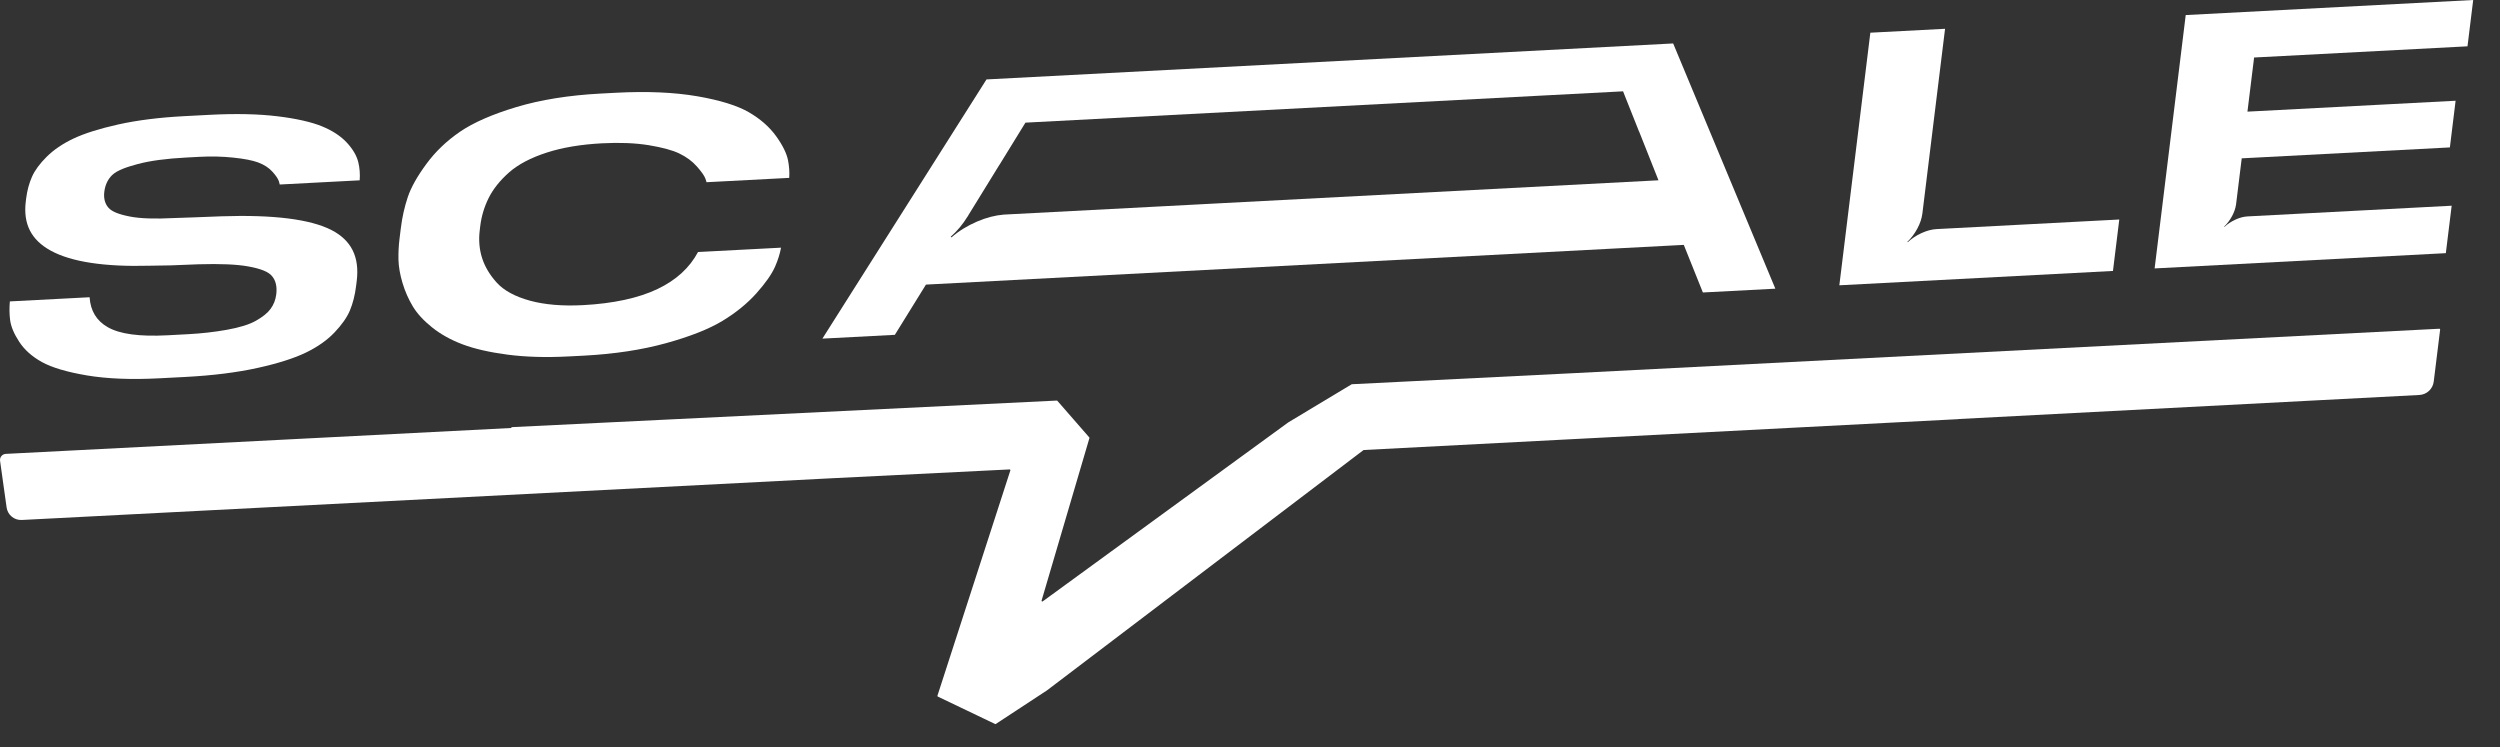
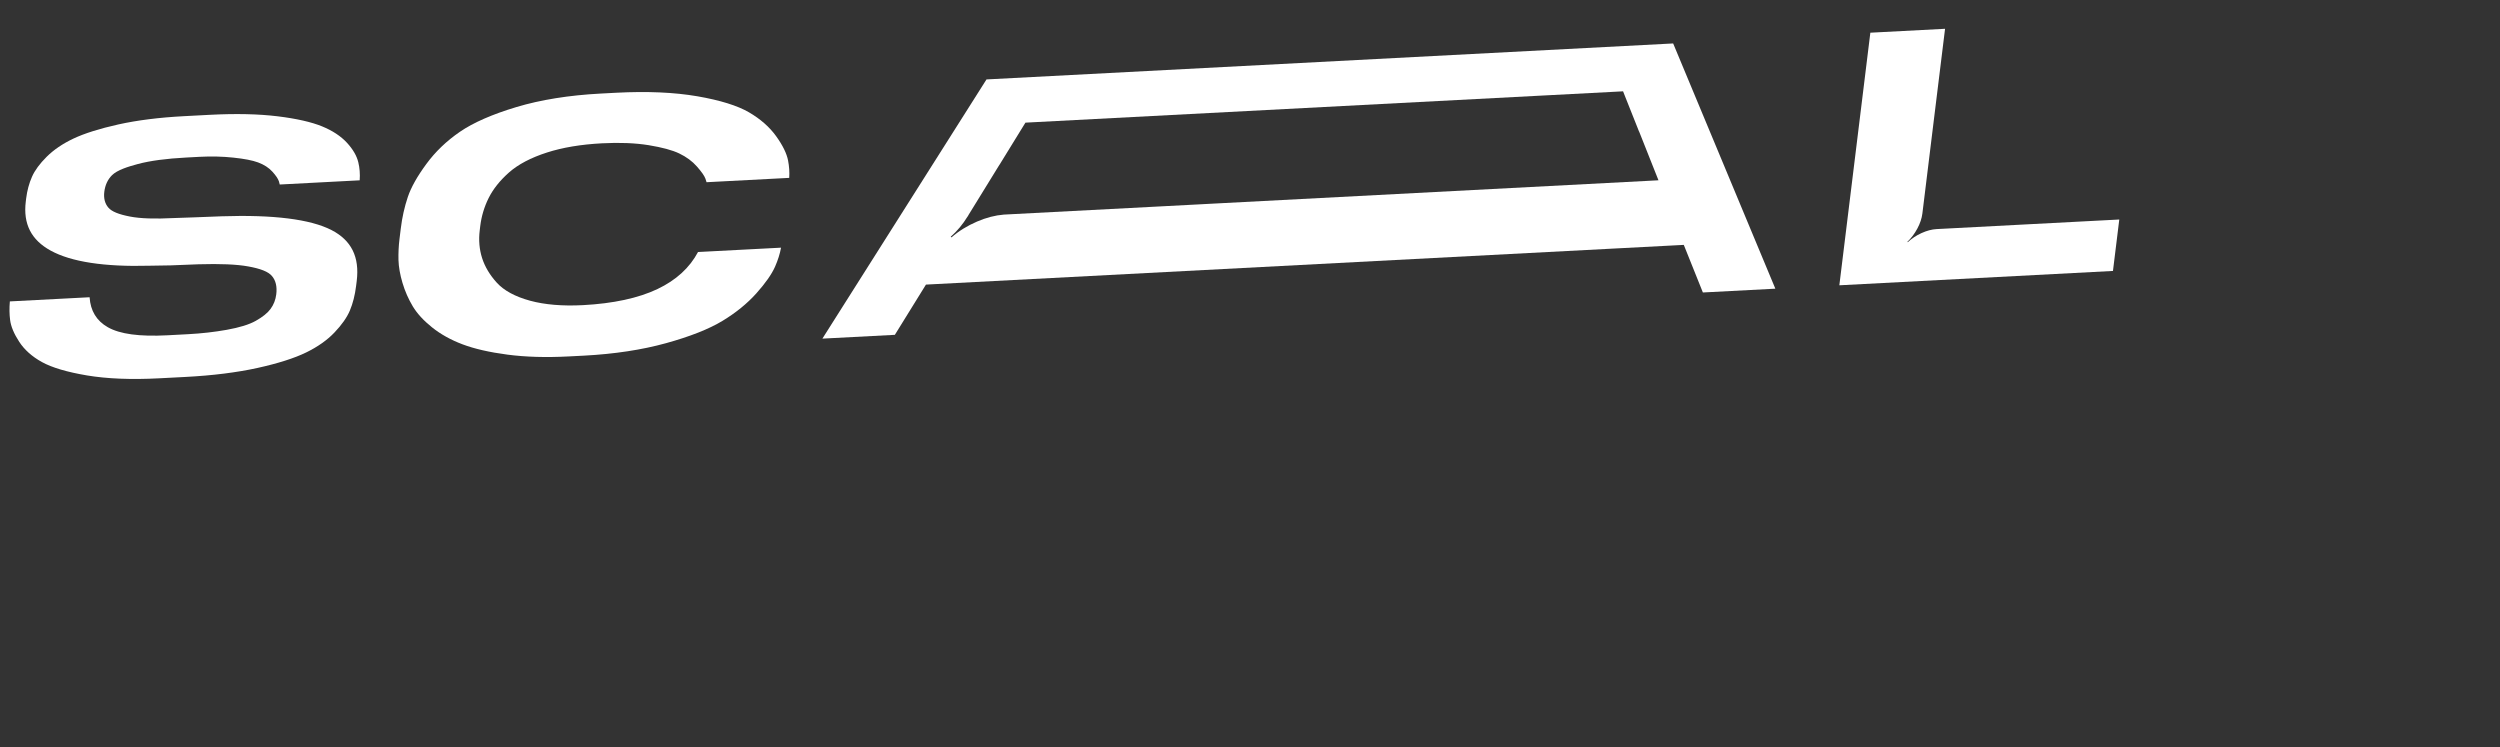
<svg xmlns="http://www.w3.org/2000/svg" width="87" height="26" viewBox="0 0 87 26" fill="none">
  <rect x="0" y="0" width="87" height="26" fill="#333333" stroke="none" />
  <path d="M11.534 8.005C10.798 7.628 9.514 7.467 7.716 7.527L6.78 7.563L6.054 7.588C5.386 7.623 4.885 7.606 4.523 7.536C4.126 7.459 3.887 7.361 3.772 7.226C3.65 7.085 3.602 6.899 3.63 6.673C3.659 6.439 3.749 6.246 3.897 6.098C4.079 5.917 4.454 5.8 4.797 5.708C5.224 5.594 5.791 5.518 6.483 5.482L6.952 5.457C7.353 5.436 7.746 5.445 8.119 5.485C8.503 5.525 8.784 5.58 8.98 5.652C9.188 5.729 9.355 5.837 9.478 5.973C9.601 6.109 9.673 6.216 9.706 6.309C9.717 6.343 9.727 6.38 9.735 6.421L12.517 6.275C12.533 6.056 12.517 5.845 12.469 5.648C12.415 5.422 12.282 5.194 12.074 4.968C11.862 4.738 11.571 4.546 11.209 4.398C10.838 4.246 10.316 4.127 9.659 4.047C8.995 3.966 8.206 3.949 7.312 3.995L6.4 4.043C5.542 4.088 4.773 4.185 4.116 4.331C3.465 4.476 2.939 4.642 2.553 4.824C2.18 5.001 1.867 5.214 1.624 5.456C1.383 5.696 1.211 5.929 1.114 6.15C1.012 6.379 0.944 6.634 0.91 6.908L0.897 7.014C0.802 7.791 1.085 8.35 1.765 8.722C2.48 9.114 3.635 9.29 5.198 9.247H5.199H5.2L5.937 9.235L6.91 9.197H6.911H6.912C7.672 9.175 8.235 9.199 8.634 9.271C9.072 9.349 9.335 9.455 9.462 9.603C9.596 9.758 9.647 9.973 9.614 10.242C9.591 10.433 9.524 10.604 9.415 10.751C9.309 10.895 9.14 11.031 8.899 11.166C8.669 11.295 8.338 11.397 7.888 11.478C7.464 11.554 7.012 11.605 6.543 11.63L5.826 11.668C4.852 11.719 4.173 11.627 3.751 11.387C3.36 11.165 3.148 10.815 3.118 10.344L0.343 10.489C0.323 10.717 0.326 10.934 0.352 11.136C0.38 11.361 0.487 11.616 0.669 11.895C0.85 12.173 1.116 12.41 1.458 12.599C1.807 12.792 2.335 12.948 3.027 13.065C3.726 13.182 4.571 13.216 5.539 13.165L6.464 13.117C7.4 13.068 8.24 12.963 8.959 12.805C9.67 12.648 10.241 12.467 10.653 12.266C11.054 12.071 11.386 11.837 11.64 11.57C11.895 11.303 12.074 11.047 12.175 10.808C12.28 10.559 12.353 10.271 12.392 9.952L12.414 9.779C12.517 8.942 12.229 8.362 11.534 8.005L11.534 8.005Z" fill="white" />
  <path d="M22.882 10.058C22.214 10.375 21.341 10.563 20.286 10.619C19.578 10.656 18.96 10.604 18.451 10.466C17.927 10.323 17.535 10.111 17.287 9.836C17.045 9.569 16.874 9.282 16.778 8.983C16.681 8.68 16.653 8.357 16.694 8.022L16.713 7.862C16.755 7.522 16.853 7.196 17.005 6.891C17.16 6.58 17.398 6.281 17.713 6.002C18.03 5.722 18.474 5.488 19.033 5.308C19.575 5.133 20.22 5.025 20.951 4.987C21.564 4.955 22.11 4.977 22.573 5.052C23.046 5.13 23.395 5.224 23.639 5.341C23.886 5.459 24.093 5.612 24.253 5.795C24.418 5.983 24.51 6.114 24.549 6.218C24.564 6.257 24.577 6.298 24.588 6.341L27.465 6.19C27.478 5.996 27.465 5.793 27.425 5.586C27.378 5.342 27.239 5.058 27.01 4.74C26.78 4.42 26.462 4.14 26.065 3.909C25.665 3.676 25.061 3.488 24.271 3.351C23.472 3.213 22.523 3.171 21.452 3.227L20.905 3.256C19.802 3.314 18.814 3.472 17.969 3.726C17.133 3.977 16.473 4.266 16.007 4.585C15.544 4.902 15.151 5.278 14.838 5.705C14.521 6.135 14.305 6.521 14.193 6.852C14.077 7.196 13.994 7.566 13.947 7.954L13.903 8.313C13.873 8.556 13.861 8.805 13.867 9.05C13.874 9.288 13.921 9.555 14.006 9.842C14.092 10.132 14.213 10.407 14.365 10.661C14.514 10.909 14.739 11.155 15.034 11.391C15.33 11.629 15.687 11.828 16.094 11.982C16.506 12.138 17.032 12.259 17.657 12.341C18.285 12.424 19 12.445 19.781 12.404L20.328 12.376C21.381 12.32 22.34 12.175 23.18 11.942C24.012 11.712 24.672 11.451 25.14 11.168C25.605 10.887 26.001 10.565 26.319 10.211C26.634 9.859 26.854 9.546 26.972 9.28C27.072 9.052 27.142 8.831 27.18 8.619L24.291 8.77C24.001 9.318 23.528 9.751 22.881 10.058L22.882 10.058Z" fill="white" />
  <path d="M72.448 7.707L72.394 7.71L67.397 7.972C67.227 7.981 67.051 8.028 66.867 8.112C66.683 8.196 66.525 8.302 66.39 8.429L66.377 8.415C66.511 8.288 66.627 8.134 66.723 7.955C66.82 7.775 66.878 7.599 66.899 7.428L67.302 4.142L67.305 4.118L67.688 1.002L65.088 1.138L64.009 9.928L73.531 9.429L73.751 7.639L72.448 7.707L72.448 7.707Z" fill="white" />
-   <path d="M82.248 7.32L82.189 7.323L78.215 7.531C78.079 7.538 77.938 7.576 77.792 7.643C77.645 7.711 77.518 7.795 77.411 7.896L77.4 7.885C77.508 7.784 77.6 7.661 77.677 7.518C77.751 7.38 77.796 7.245 77.815 7.113L77.981 5.761L78.012 5.51L78.26 5.497L85.256 5.13L85.455 3.506L78.46 3.872L78.211 3.885L78.242 3.634L78.412 2.252L78.443 2.001L78.692 1.988L85.869 1.612L86.067 0L76.063 0.524L74.981 9.341L85.115 8.81L85.318 7.159L82.248 7.32L82.248 7.32Z" fill="white" />
  <path d="M58.226 1.512L34.33 2.764L28.619 11.784L31.141 11.652L32.137 10.043L32.223 9.904L32.374 9.896L58.445 8.53L58.596 8.522L58.649 8.654L59.26 10.178L61.782 10.046L58.226 1.512V1.512ZM57.319 6.295L42.105 7.092L41.653 7.116L34.933 7.468C34.634 7.492 34.323 7.572 34.002 7.71C33.658 7.858 33.362 8.041 33.111 8.262L33.086 8.237C33.311 8.039 33.507 7.804 33.673 7.533H33.676C33.684 7.519 33.692 7.505 33.7 7.49C33.702 7.486 33.704 7.482 33.706 7.478L33.896 7.17L34.775 5.743H34.777L35.599 4.408L35.685 4.268L35.837 4.26L56.331 3.186L56.483 3.178L56.535 3.311L57.038 4.576H57.041L57.578 5.929L57.715 6.274L57.319 6.295V6.295Z" fill="white" />
-   <path d="M84.891 11.44L54.743 12.987L47.047 13.371C47.042 13.371 47.038 13.373 47.035 13.375L44.837 14.696L44.835 14.697L36.286 20.928C36.267 20.942 36.24 20.924 36.247 20.9L37.912 15.245C37.914 15.237 37.913 15.228 37.907 15.222L36.796 13.948C36.791 13.942 36.784 13.939 36.776 13.94L17.819 14.864C17.809 14.865 17.801 14.87 17.797 14.879C17.797 14.879 17.797 14.879 17.797 14.88C17.793 14.888 17.785 14.894 17.775 14.895L0.2 15.795C0.077 15.802 -0.015 15.913 0.002 16.035L0.23 17.66C0.267 17.92 0.496 18.109 0.757 18.095L28.911 16.645L35.135 16.336C35.153 16.335 35.166 16.352 35.161 16.369L32.623 24.21C32.619 24.222 32.625 24.235 32.636 24.241L34.629 25.195C34.637 25.199 34.645 25.199 34.652 25.195C35.247 24.804 35.84 24.415 36.435 24.025L47.447 15.665C47.451 15.662 47.456 15.66 47.461 15.66L54.459 15.296H54.463L68.159 14.586L68.161 14.582L84.194 13.745C84.452 13.732 84.663 13.535 84.694 13.278L84.917 11.468C84.919 11.453 84.906 11.439 84.89 11.44L84.891 11.44Z" fill="white" />
</svg>